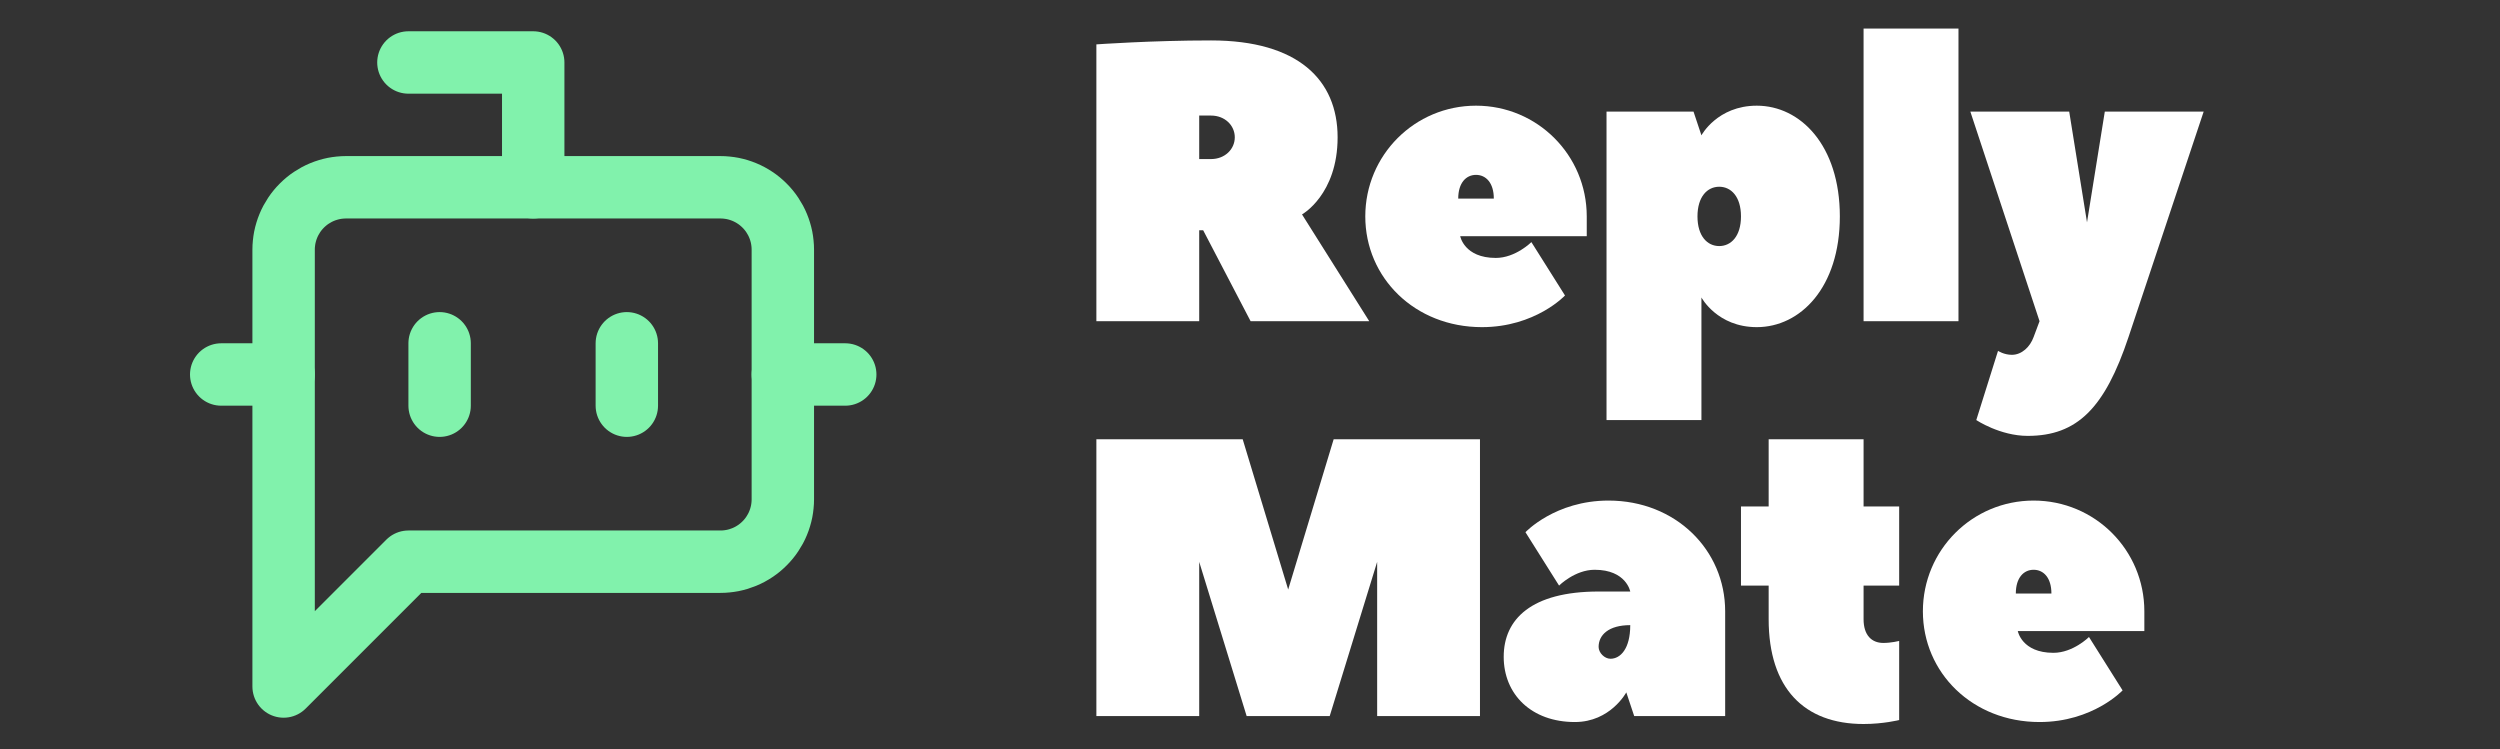
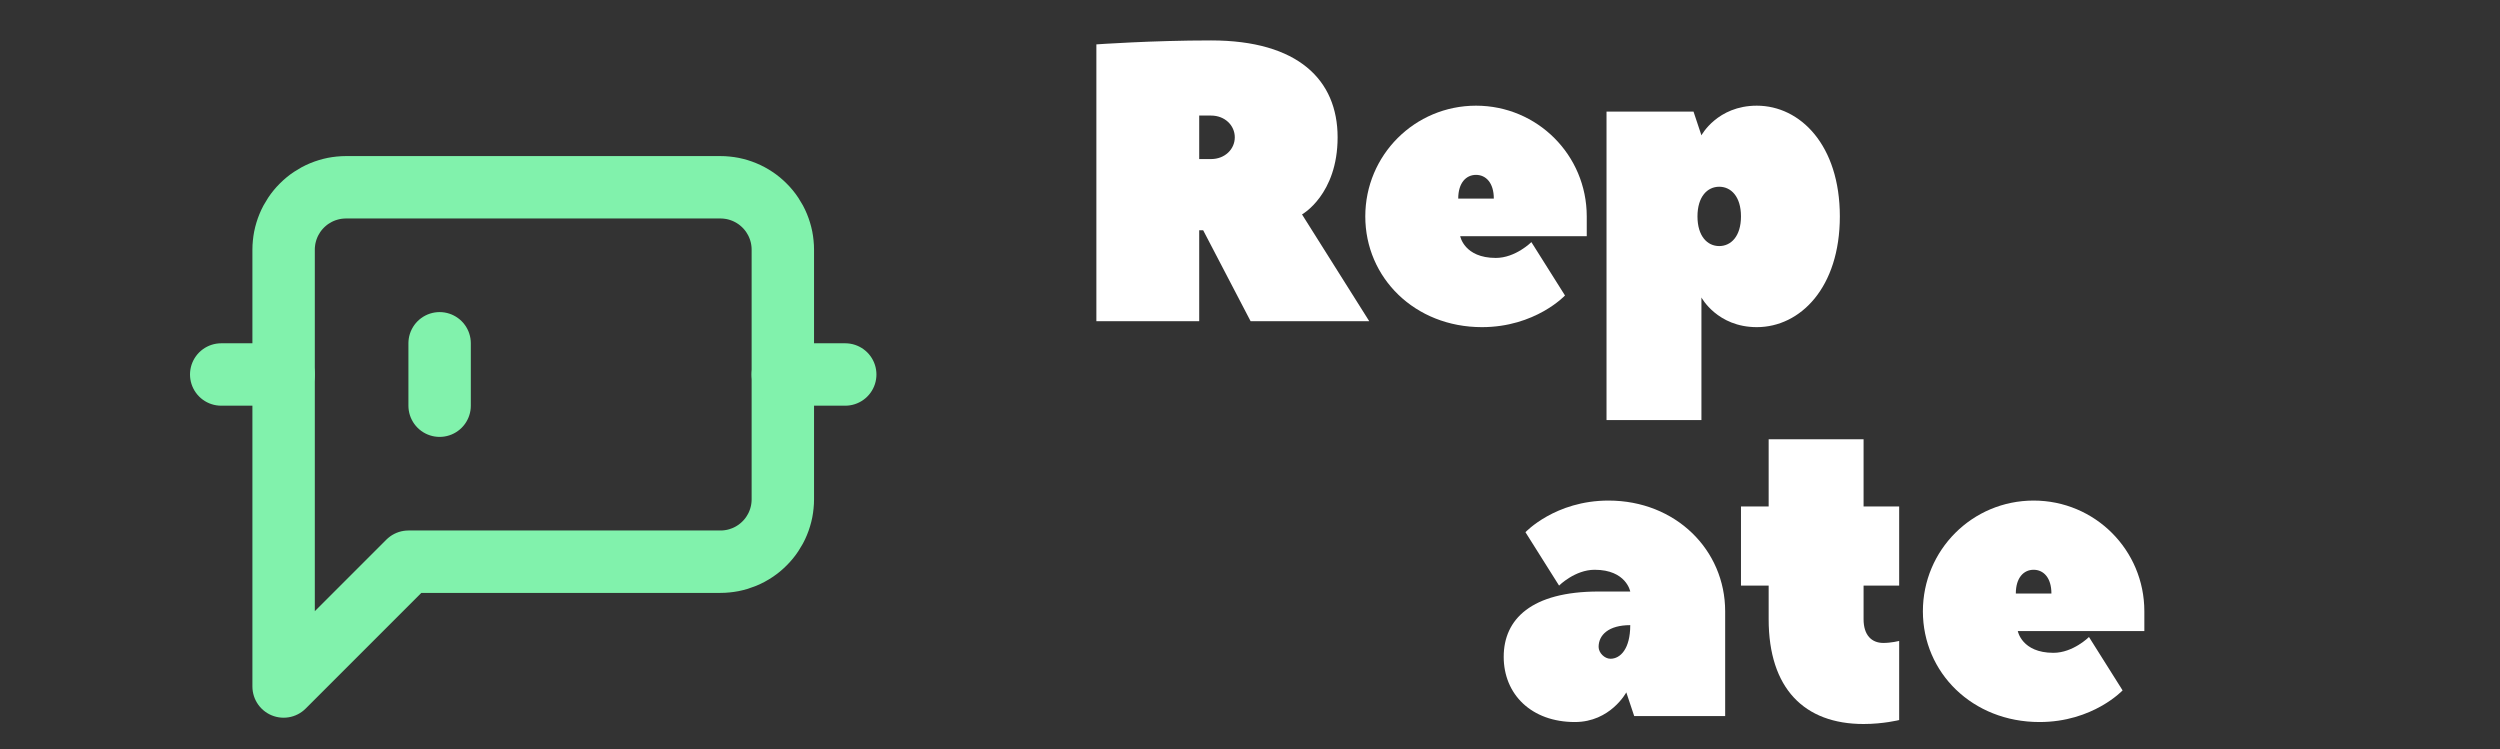
<svg xmlns="http://www.w3.org/2000/svg" width="1709" zoomAndPan="magnify" viewBox="0 0 1281.75 384" height="512" preserveAspectRatio="xMidYMid meet" version="1.0">
  <rect x="0" y="0" width="1281.75" height="384" fill="#333333" stroke="none" />
  <defs>
    <g />
  </defs>
  <g fill="#ffffff" fill-opacity="1">
    <g transform="translate(549.948, 164.681)">
      <g>
        <path d="M 152.066 0 L 117.598 -54.742 C 117.598 -54.742 135.844 -64.883 135.844 -94.281 C 135.844 -123.68 115.57 -143.953 70.965 -143.953 C 40.551 -143.953 12.164 -141.926 12.164 -141.926 L 12.164 0 L 64.883 0 L 64.883 -46.633 L 66.91 -46.633 L 91.238 0 Z M 64.883 -83.129 L 64.883 -105.43 L 70.965 -105.43 C 78.059 -105.43 83.129 -100.363 83.129 -94.281 C 83.129 -88.199 78.059 -83.129 70.965 -83.129 Z M 64.883 -83.129 " />
      </g>
    </g>
  </g>
  <g fill="#ffffff" fill-opacity="1">
    <g transform="translate(693.902, 164.681)">
      <g>
        <path d="M 62.852 -110.5 C 31.426 -110.5 6.082 -85.156 6.082 -53.73 C 6.082 -22.305 31.426 3.043 65.895 3.043 C 93.266 3.043 108.473 -13.18 108.473 -13.18 L 91.238 -40.551 C 91.238 -40.551 83.129 -32.441 72.992 -32.441 C 56.77 -32.441 54.742 -43.594 54.742 -43.594 L 119.625 -43.594 C 119.625 -44.402 119.625 -52.918 119.625 -53.73 C 119.625 -85.156 94.281 -110.5 62.852 -110.5 Z M 53.73 -62.852 C 53.73 -70.965 57.785 -75.02 62.852 -75.02 C 67.922 -75.02 71.977 -70.965 71.977 -62.852 Z M 53.73 -62.852 " />
      </g>
    </g>
  </g>
  <g fill="#ffffff" fill-opacity="1">
    <g transform="translate(813.526, 164.681)">
      <g>
        <path d="M 129.762 -53.73 C 129.762 -90.227 109.488 -110.5 87.184 -110.5 C 66.91 -110.5 58.797 -95.293 58.797 -95.293 C 58.797 -95.293 58.797 -95.293 54.742 -107.461 L 10.137 -107.461 L 10.137 50.688 L 58.797 50.688 L 58.797 -12.164 C 58.797 -12.164 66.91 3.043 87.184 3.043 C 109.488 3.043 129.762 -17.234 129.762 -53.73 Z M 79.074 -53.73 C 79.074 -43.594 74.004 -38.523 67.922 -38.523 C 61.84 -38.523 56.77 -43.594 56.77 -53.73 C 56.77 -63.867 61.84 -68.938 67.922 -68.938 C 74.004 -68.938 79.074 -63.867 79.074 -53.73 Z M 79.074 -53.73 " />
      </g>
    </g>
  </g>
  <g fill="#ffffff" fill-opacity="1">
    <g transform="translate(945.315, 164.681)">
      <g>
-         <path d="M 10.137 0 L 58.797 0 L 58.797 -150.039 L 10.137 -150.039 Z M 10.137 0 " />
-       </g>
+         </g>
    </g>
  </g>
  <g fill="#ffffff" fill-opacity="1">
    <g transform="translate(1010.196, 164.681)">
      <g>
-         <path d="M 32.441 8.109 C 30.617 13.18 26.359 17.234 21.289 17.234 C 17.234 17.234 14.191 15.207 14.191 15.207 L 3.043 50.688 C 3.043 50.688 15.207 58.797 29.398 58.797 C 54.742 58.797 68.938 44.605 81.102 8.109 L 119.625 -107.461 L 68.938 -107.461 L 59.812 -50.688 L 50.688 -107.461 L 0 -107.461 L 35.48 0 Z M 32.441 8.109 " />
-       </g>
+         </g>
    </g>
  </g>
  <g fill="#ffffff" fill-opacity="1">
    <g transform="translate(549.948, 367.142)">
      <g>
-         <path d="M 131.789 0 L 156.121 -79.074 L 156.121 0 L 208.836 0 L 208.836 -141.926 L 133.816 -141.926 L 110.5 -64.883 L 87.184 -141.926 L 12.164 -141.926 L 12.164 0 L 64.883 0 L 64.883 -79.074 L 89.211 0 Z M 131.789 0 " />
-       </g>
+         </g>
    </g>
  </g>
  <g fill="#ffffff" fill-opacity="1">
    <g transform="translate(766.893, 367.142)">
      <g>
        <path d="M 57.785 -110.5 C 30.414 -110.5 15.207 -94.281 15.207 -94.281 L 32.441 -66.91 C 32.441 -66.91 40.551 -75.02 50.688 -75.02 C 66.91 -75.02 68.938 -63.867 68.938 -63.867 L 52.715 -63.867 C 18.246 -63.867 4.055 -49.676 4.055 -30.414 C 4.055 -11.152 18.246 3.043 40.551 3.043 C 58.797 3.043 66.91 -12.164 66.91 -12.164 L 70.965 0 L 117.598 0 C 117.598 -15.816 117.598 -36.293 117.598 -53.73 C 117.598 -85.156 92.254 -110.5 57.785 -110.5 Z M 58.797 -29.398 C 55.758 -29.398 52.715 -32.441 52.715 -35.48 C 52.715 -41.562 57.785 -46.633 68.938 -46.633 C 68.938 -34.469 63.867 -29.398 58.797 -29.398 Z M 58.797 -29.398 " />
      </g>
    </g>
  </g>
  <g fill="#ffffff" fill-opacity="1">
    <g transform="translate(888.545, 367.142)">
      <g>
        <path d="M 18.246 -66.91 L 18.246 -49.676 C 18.246 -14.191 36.496 4.055 66.91 4.055 C 77.047 4.055 85.156 2.027 85.156 2.027 L 85.156 -38.523 C 85.156 -38.523 81.102 -37.508 77.047 -37.508 C 70.965 -37.508 66.91 -41.562 66.91 -49.676 L 66.91 -66.91 L 85.156 -66.91 L 85.156 -107.461 L 66.91 -107.461 L 66.91 -141.926 L 18.246 -141.926 L 18.246 -107.461 L 4.055 -107.461 L 4.055 -66.91 Z M 18.246 -66.91 " />
      </g>
    </g>
  </g>
  <g fill="#ffffff" fill-opacity="1">
    <g transform="translate(979.783, 367.142)">
      <g>
        <path d="M 62.852 -110.5 C 31.426 -110.5 6.082 -85.156 6.082 -53.73 C 6.082 -22.305 31.426 3.043 65.895 3.043 C 93.266 3.043 108.473 -13.18 108.473 -13.18 L 91.238 -40.551 C 91.238 -40.551 83.129 -32.441 72.992 -32.441 C 56.77 -32.441 54.742 -43.594 54.742 -43.594 L 119.625 -43.594 C 119.625 -44.402 119.625 -52.918 119.625 -53.73 C 119.625 -85.156 94.281 -110.5 62.852 -110.5 Z M 53.73 -62.852 C 53.73 -70.965 57.785 -75.02 62.852 -75.02 C 67.922 -75.02 71.977 -70.965 71.977 -62.852 Z M 53.73 -62.852 " />
      </g>
    </g>
  </g>
-   <path stroke-linecap="round" transform="matrix(15.997, 0, 0, 15.997, 81.418, 0.037)" fill="none" stroke-linejoin="round" d="M 12 6 L 12 2 L 8 2 " stroke="#81f2ac" stroke-width="2" stroke-opacity="1" stroke-miterlimit="4" />
  <path stroke-linecap="round" transform="matrix(15.997, 0, 0, 15.997, 81.418, 0.037)" fill="none" stroke-linejoin="round" d="M 8 18 L 4 22 L 4 8 C 4 7.935 4.003 7.869 4.01 7.804 C 4.016 7.739 4.026 7.674 4.038 7.61 C 4.051 7.546 4.067 7.482 4.086 7.42 C 4.105 7.357 4.127 7.295 4.152 7.235 C 4.177 7.174 4.205 7.115 4.236 7.057 C 4.267 7 4.301 6.943 4.337 6.889 C 4.373 6.834 4.412 6.782 4.454 6.731 C 4.496 6.681 4.539 6.632 4.586 6.586 C 4.632 6.539 4.681 6.496 4.731 6.454 C 4.782 6.412 4.834 6.373 4.889 6.337 C 4.943 6.301 5 6.267 5.057 6.236 C 5.115 6.205 5.174 6.177 5.235 6.152 C 5.295 6.127 5.357 6.105 5.42 6.086 C 5.482 6.067 5.546 6.051 5.61 6.038 C 5.674 6.026 5.739 6.016 5.804 6.01 C 5.869 6.003 5.935 6 6 6 L 18 6 C 18.066 6 18.131 6.003 18.196 6.01 C 18.261 6.016 18.326 6.026 18.39 6.038 C 18.455 6.051 18.518 6.067 18.581 6.086 C 18.643 6.105 18.705 6.127 18.765 6.152 C 18.826 6.177 18.885 6.205 18.943 6.236 C 19.001 6.267 19.057 6.301 19.111 6.337 C 19.166 6.373 19.218 6.412 19.269 6.454 C 19.319 6.496 19.368 6.539 19.414 6.586 C 19.461 6.632 19.505 6.681 19.546 6.731 C 19.588 6.782 19.627 6.834 19.663 6.889 C 19.699 6.943 19.733 7 19.764 7.057 C 19.795 7.115 19.823 7.174 19.848 7.235 C 19.873 7.295 19.895 7.357 19.914 7.42 C 19.933 7.482 19.949 7.546 19.962 7.61 C 19.974 7.674 19.984 7.739 19.99 7.804 C 19.997 7.869 20 7.935 20 8 L 20 16 C 20 16.065 19.997 16.131 19.99 16.196 C 19.984 16.261 19.974 16.326 19.962 16.39 C 19.949 16.454 19.933 16.518 19.914 16.58 C 19.895 16.643 19.873 16.705 19.848 16.765 C 19.823 16.826 19.795 16.885 19.764 16.943 C 19.733 17 19.699 17.057 19.663 17.111 C 19.627 17.166 19.588 17.218 19.546 17.269 C 19.505 17.319 19.461 17.368 19.414 17.414 C 19.368 17.461 19.319 17.504 19.269 17.546 C 19.218 17.588 19.166 17.627 19.111 17.663 C 19.057 17.699 19.001 17.733 18.943 17.764 C 18.885 17.795 18.826 17.823 18.765 17.848 C 18.705 17.873 18.643 17.895 18.581 17.914 C 18.518 17.933 18.455 17.949 18.39 17.962 C 18.326 17.974 18.261 17.984 18.196 17.99 C 18.131 17.997 18.066 18 18 18 Z M 8 18 " stroke="#81f2ac" stroke-width="2" stroke-opacity="1" stroke-miterlimit="4" />
  <path stroke-linecap="round" transform="matrix(15.997, 0, 0, 15.997, 81.418, 0.037)" fill="none" stroke-linejoin="round" d="M 2 12 L 4 12 " stroke="#81f2ac" stroke-width="2" stroke-opacity="1" stroke-miterlimit="4" />
  <path stroke-linecap="round" transform="matrix(15.997, 0, 0, 15.997, 81.418, 0.037)" fill="none" stroke-linejoin="round" d="M 9 11 L 9 13 " stroke="#81f2ac" stroke-width="2" stroke-opacity="1" stroke-miterlimit="4" />
-   <path stroke-linecap="round" transform="matrix(15.997, 0, 0, 15.997, 81.418, 0.037)" fill="none" stroke-linejoin="round" d="M 15 11 L 15 13 " stroke="#81f2ac" stroke-width="2" stroke-opacity="1" stroke-miterlimit="4" />
  <path stroke-linecap="round" transform="matrix(15.997, 0, 0, 15.997, 81.418, 0.037)" fill="none" stroke-linejoin="round" d="M 20 12 L 22 12 " stroke="#81f2ac" stroke-width="2" stroke-opacity="1" stroke-miterlimit="4" />
</svg>